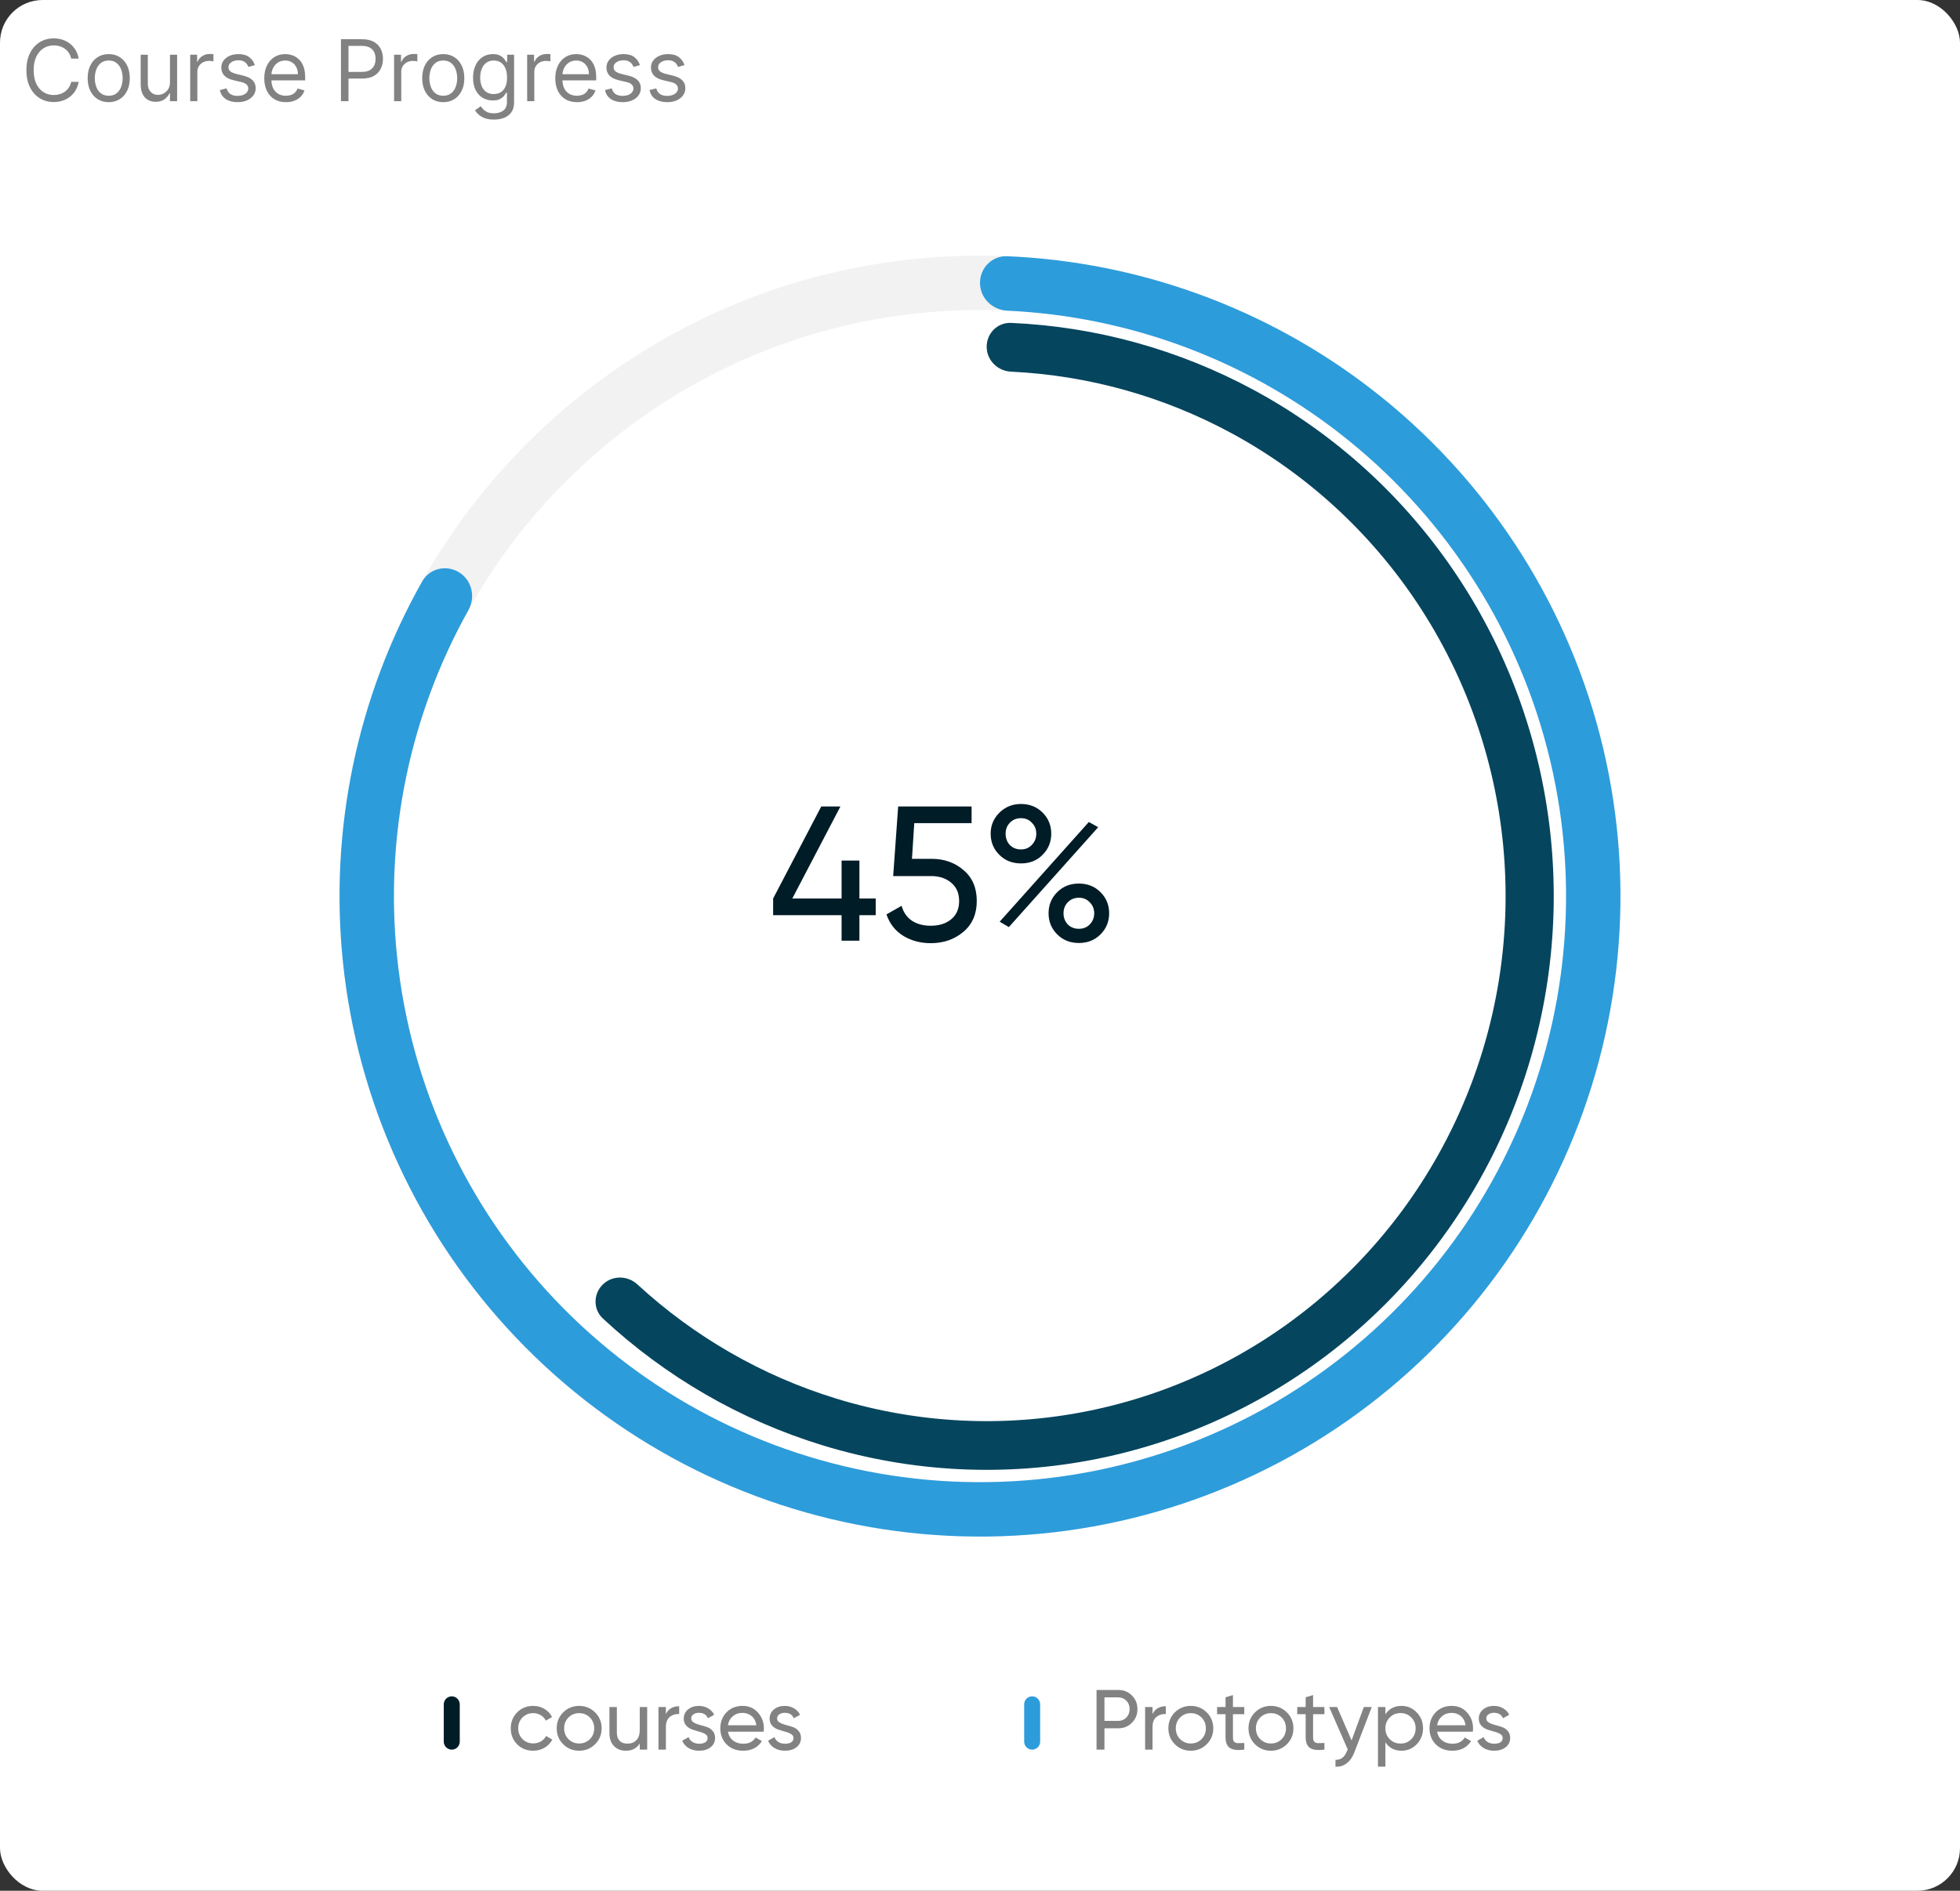
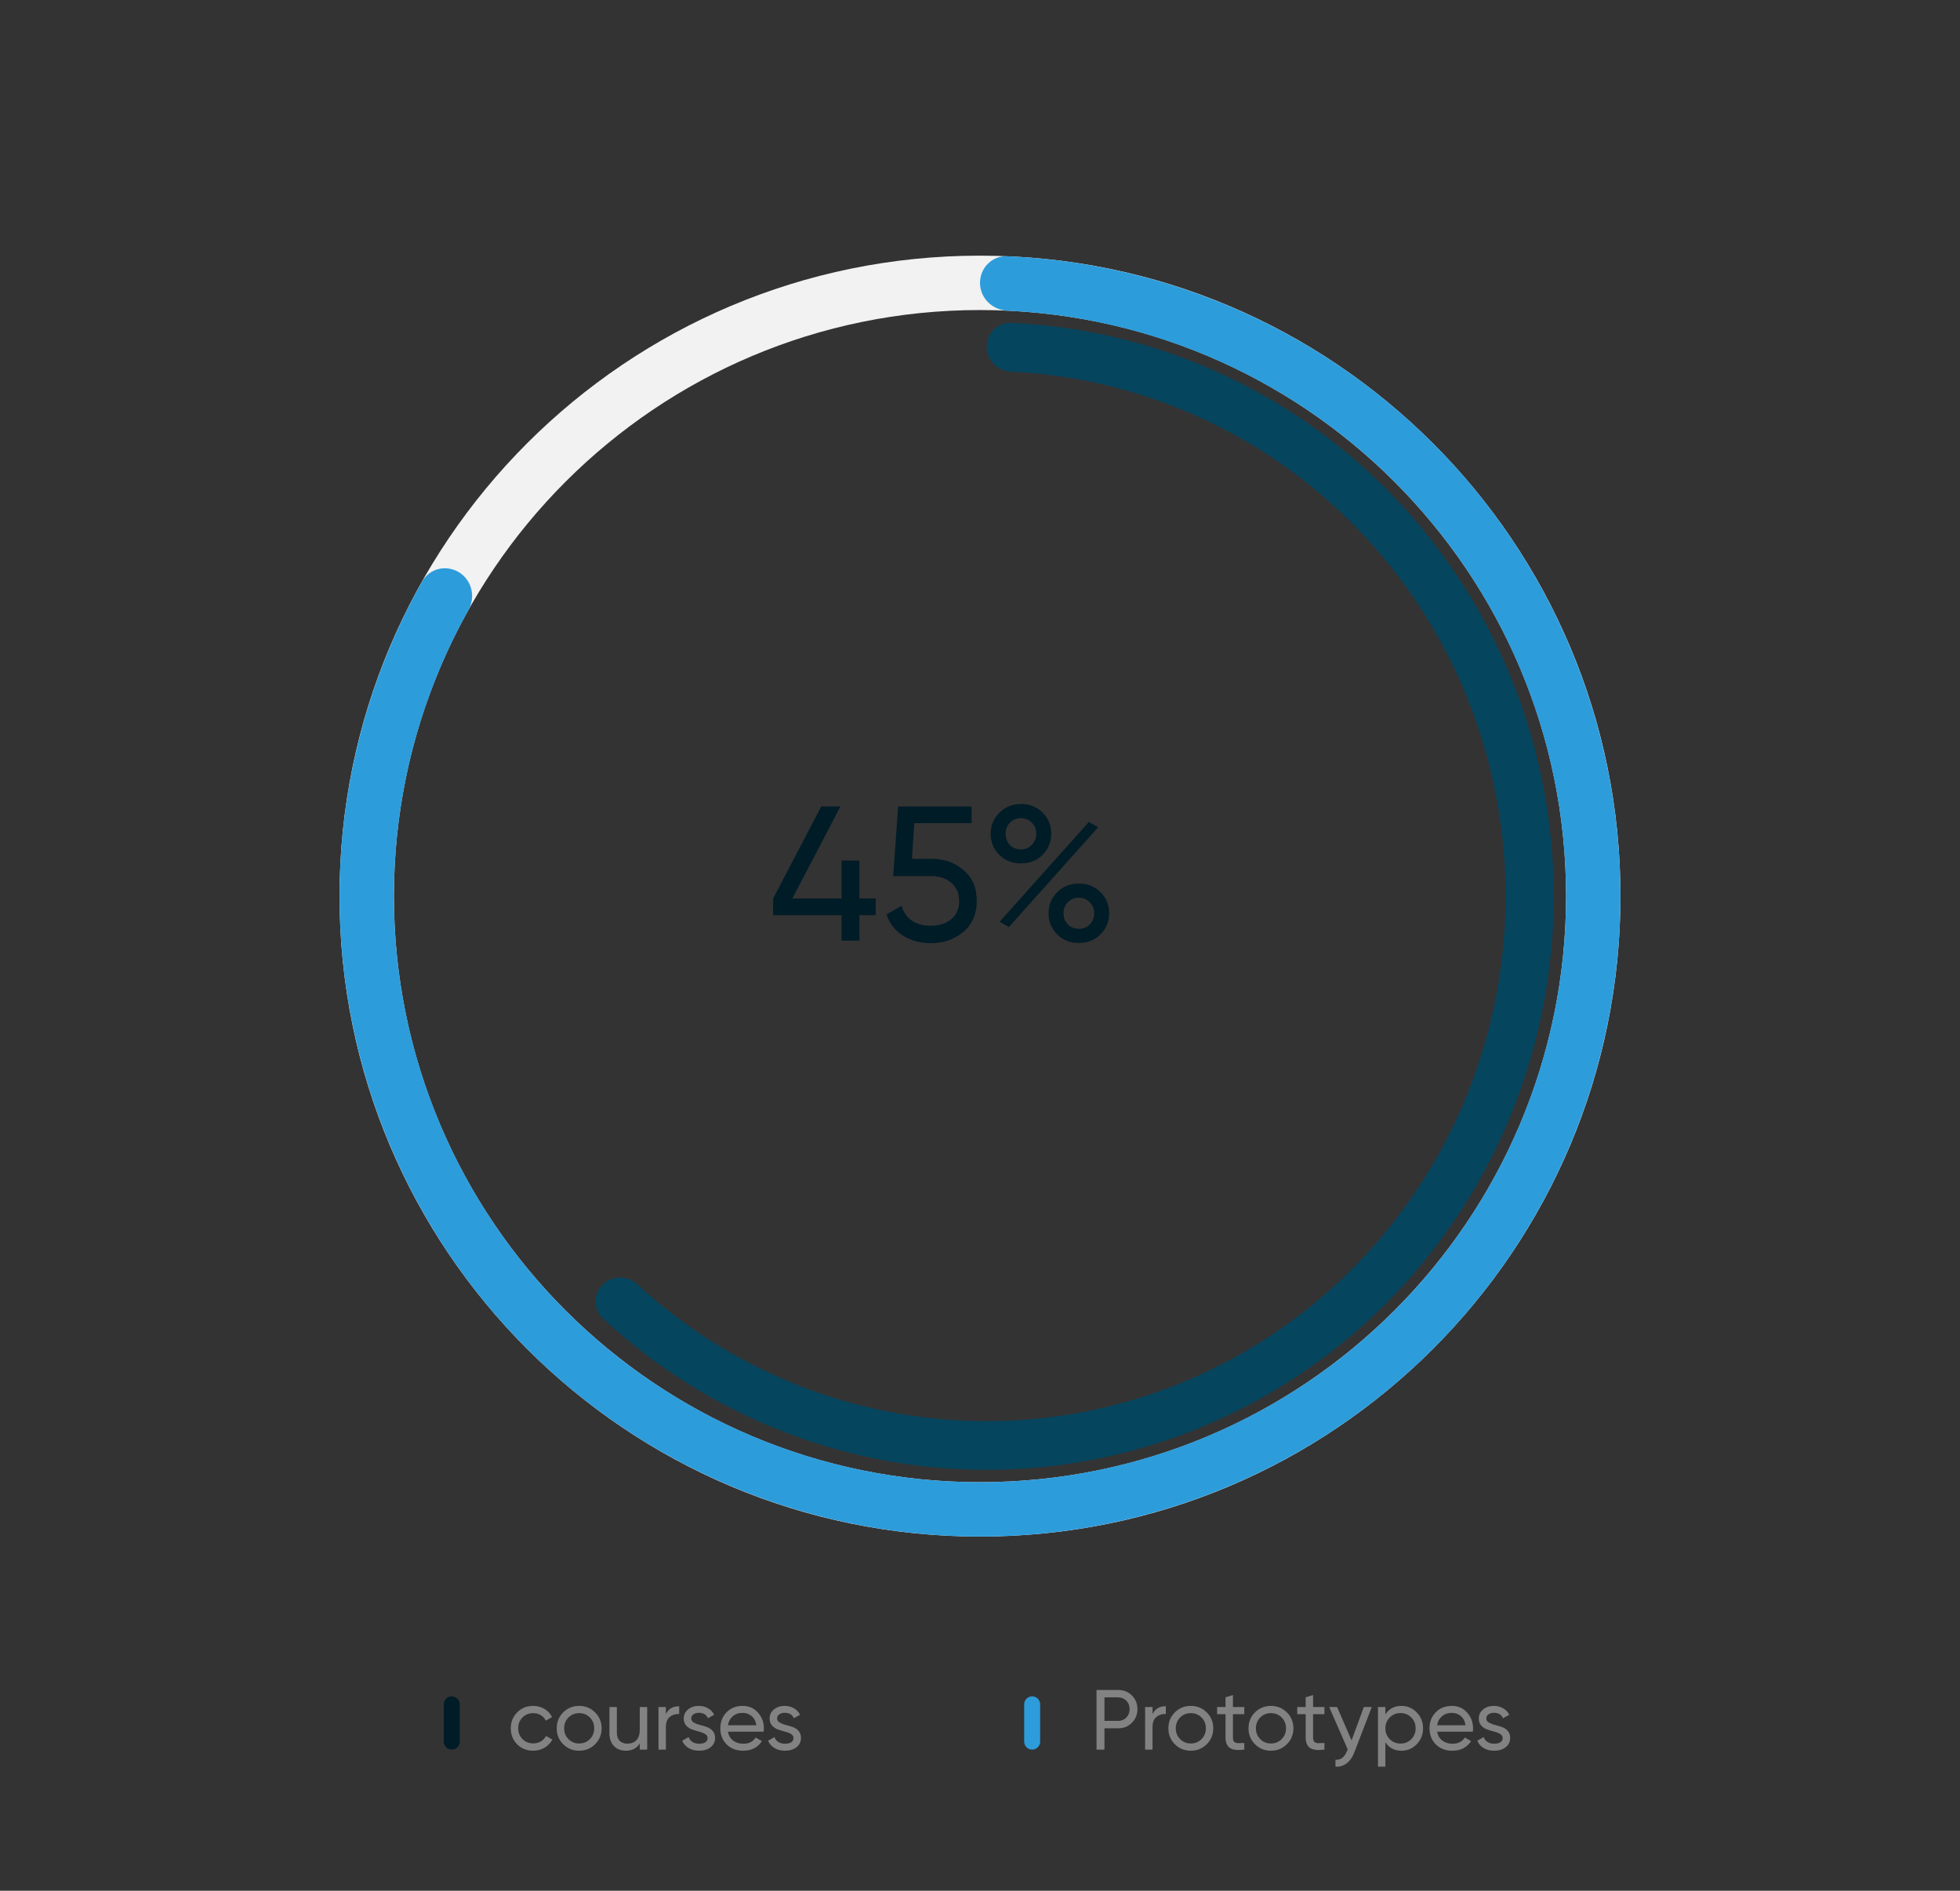
<svg xmlns="http://www.w3.org/2000/svg" width="368" height="355" viewBox="0 0 368 355" fill="none">
  <rect x="0" y="0" width="368" height="355" fill="#333333" stroke="none" />
-   <rect width="368" height="355" rx="8" fill="white" />
-   <path d="M14.773 11H13.364C13.28 10.595 13.134 10.239 12.926 9.932C12.722 9.625 12.472 9.367 12.176 9.159C11.884 8.947 11.561 8.788 11.204 8.682C10.848 8.576 10.477 8.523 10.091 8.523C9.386 8.523 8.748 8.701 8.176 9.057C7.608 9.413 7.155 9.938 6.818 10.631C6.485 11.324 6.318 12.174 6.318 13.182C6.318 14.189 6.485 15.04 6.818 15.733C7.155 16.426 7.608 16.951 8.176 17.307C8.748 17.663 9.386 17.841 10.091 17.841C10.477 17.841 10.848 17.788 11.204 17.682C11.561 17.576 11.884 17.419 12.176 17.21C12.472 16.998 12.722 16.739 12.926 16.432C13.134 16.121 13.28 15.765 13.364 15.364H14.773C14.667 15.958 14.473 16.491 14.193 16.96C13.913 17.43 13.564 17.829 13.148 18.159C12.731 18.485 12.263 18.733 11.744 18.903C11.229 19.074 10.678 19.159 10.091 19.159C9.098 19.159 8.216 18.917 7.443 18.432C6.67 17.947 6.062 17.258 5.619 16.364C5.176 15.47 4.955 14.409 4.955 13.182C4.955 11.954 5.176 10.894 5.619 10C6.062 9.106 6.67 8.417 7.443 7.932C8.216 7.447 9.098 7.205 10.091 7.205C10.678 7.205 11.229 7.29 11.744 7.46C12.263 7.631 12.731 7.881 13.148 8.21C13.564 8.536 13.913 8.934 14.193 9.403C14.473 9.869 14.667 10.402 14.773 11ZM20.413 19.182C19.625 19.182 18.934 18.994 18.34 18.619C17.749 18.244 17.287 17.72 16.953 17.046C16.624 16.371 16.459 15.583 16.459 14.682C16.459 13.773 16.624 12.979 16.953 12.301C17.287 11.623 17.749 11.097 18.34 10.722C18.934 10.347 19.625 10.159 20.413 10.159C21.201 10.159 21.891 10.347 22.482 10.722C23.076 11.097 23.538 11.623 23.868 12.301C24.201 12.979 24.368 13.773 24.368 14.682C24.368 15.583 24.201 16.371 23.868 17.046C23.538 17.72 23.076 18.244 22.482 18.619C21.891 18.994 21.201 19.182 20.413 19.182ZM20.413 17.977C21.012 17.977 21.504 17.824 21.891 17.517C22.277 17.21 22.563 16.807 22.749 16.307C22.934 15.807 23.027 15.265 23.027 14.682C23.027 14.098 22.934 13.555 22.749 13.051C22.563 12.547 22.277 12.14 21.891 11.829C21.504 11.519 21.012 11.364 20.413 11.364C19.815 11.364 19.322 11.519 18.936 11.829C18.55 12.14 18.264 12.547 18.078 13.051C17.892 13.555 17.8 14.098 17.8 14.682C17.8 15.265 17.892 15.807 18.078 16.307C18.264 16.807 18.55 17.21 18.936 17.517C19.322 17.824 19.815 17.977 20.413 17.977ZM31.915 15.432V10.273H33.256V19H31.915V17.523H31.824C31.619 17.966 31.301 18.343 30.869 18.653C30.438 18.96 29.892 19.114 29.233 19.114C28.688 19.114 28.203 18.994 27.778 18.756C27.354 18.513 27.021 18.15 26.778 17.665C26.536 17.176 26.415 16.561 26.415 15.818V10.273H27.756V15.727C27.756 16.364 27.934 16.871 28.29 17.25C28.65 17.629 29.108 17.818 29.665 17.818C29.998 17.818 30.337 17.733 30.682 17.562C31.03 17.392 31.322 17.131 31.557 16.778C31.796 16.426 31.915 15.977 31.915 15.432ZM35.712 19V10.273H37.007V11.591H37.098C37.257 11.159 37.545 10.809 37.962 10.54C38.378 10.271 38.848 10.136 39.371 10.136C39.469 10.136 39.592 10.138 39.74 10.142C39.888 10.146 39.999 10.152 40.075 10.159V11.523C40.03 11.511 39.926 11.494 39.763 11.472C39.604 11.445 39.435 11.432 39.257 11.432C38.833 11.432 38.454 11.521 38.121 11.699C37.791 11.873 37.53 12.116 37.337 12.426C37.147 12.733 37.053 13.083 37.053 13.477V19H35.712ZM47.847 12.227L46.642 12.568C46.566 12.367 46.455 12.172 46.307 11.983C46.163 11.79 45.966 11.631 45.716 11.506C45.466 11.381 45.146 11.318 44.756 11.318C44.222 11.318 43.776 11.441 43.42 11.688C43.068 11.93 42.892 12.239 42.892 12.614C42.892 12.947 43.013 13.21 43.256 13.403C43.498 13.597 43.877 13.758 44.392 13.886L45.688 14.204C46.468 14.394 47.049 14.684 47.432 15.074C47.814 15.46 48.006 15.958 48.006 16.568C48.006 17.068 47.862 17.515 47.574 17.909C47.29 18.303 46.892 18.614 46.381 18.841C45.869 19.068 45.275 19.182 44.597 19.182C43.706 19.182 42.97 18.989 42.386 18.602C41.803 18.216 41.434 17.651 41.278 16.909L42.551 16.591C42.672 17.061 42.901 17.413 43.239 17.648C43.58 17.883 44.025 18 44.574 18C45.199 18 45.695 17.867 46.062 17.602C46.434 17.333 46.619 17.011 46.619 16.636C46.619 16.333 46.513 16.079 46.301 15.875C46.089 15.667 45.763 15.511 45.324 15.409L43.869 15.068C43.07 14.879 42.483 14.585 42.108 14.188C41.737 13.786 41.551 13.284 41.551 12.682C41.551 12.189 41.689 11.754 41.966 11.375C42.246 10.996 42.627 10.699 43.108 10.483C43.593 10.267 44.142 10.159 44.756 10.159C45.619 10.159 46.297 10.348 46.79 10.727C47.286 11.106 47.638 11.606 47.847 12.227ZM53.683 19.182C52.842 19.182 52.117 18.996 51.507 18.625C50.901 18.25 50.433 17.727 50.104 17.057C49.778 16.383 49.615 15.598 49.615 14.704C49.615 13.811 49.778 13.023 50.104 12.341C50.433 11.655 50.892 11.121 51.479 10.739C52.07 10.352 52.759 10.159 53.547 10.159C54.001 10.159 54.45 10.235 54.894 10.386C55.337 10.538 55.74 10.784 56.104 11.125C56.467 11.462 56.757 11.909 56.973 12.466C57.189 13.023 57.297 13.708 57.297 14.523V15.091H50.57V13.932H55.933C55.933 13.439 55.835 13 55.638 12.614C55.445 12.227 55.168 11.922 54.808 11.699C54.452 11.475 54.032 11.364 53.547 11.364C53.013 11.364 52.551 11.496 52.16 11.761C51.774 12.023 51.477 12.364 51.269 12.784C51.06 13.204 50.956 13.655 50.956 14.136V14.909C50.956 15.568 51.07 16.127 51.297 16.585C51.528 17.04 51.848 17.386 52.257 17.625C52.666 17.86 53.142 17.977 53.683 17.977C54.035 17.977 54.354 17.928 54.638 17.829C54.926 17.727 55.174 17.576 55.382 17.375C55.59 17.171 55.751 16.917 55.865 16.614L57.16 16.977C57.024 17.417 56.795 17.803 56.473 18.136C56.151 18.466 55.753 18.724 55.28 18.909C54.806 19.091 54.274 19.182 53.683 19.182ZM64.019 19V7.364H67.95C68.863 7.364 69.609 7.528 70.189 7.858C70.772 8.184 71.204 8.625 71.484 9.182C71.765 9.739 71.905 10.36 71.905 11.046C71.905 11.731 71.765 12.354 71.484 12.915C71.208 13.475 70.78 13.922 70.2 14.256C69.621 14.585 68.878 14.75 67.973 14.75H65.155V13.5H67.928C68.553 13.5 69.055 13.392 69.433 13.176C69.812 12.96 70.087 12.669 70.257 12.301C70.431 11.93 70.519 11.511 70.519 11.046C70.519 10.579 70.431 10.163 70.257 9.795C70.087 9.428 69.81 9.14 69.428 8.932C69.045 8.72 68.537 8.614 67.905 8.614H65.428V19H64.019ZM73.993 19V10.273H75.288V11.591H75.379C75.538 11.159 75.826 10.809 76.243 10.54C76.66 10.271 77.129 10.136 77.652 10.136C77.751 10.136 77.874 10.138 78.021 10.142C78.169 10.146 78.281 10.152 78.356 10.159V11.523C78.311 11.511 78.207 11.494 78.044 11.472C77.885 11.445 77.716 11.432 77.538 11.432C77.114 11.432 76.735 11.521 76.402 11.699C76.072 11.873 75.811 12.116 75.618 12.426C75.428 12.733 75.334 13.083 75.334 13.477V19H73.993ZM83.226 19.182C82.438 19.182 81.747 18.994 81.152 18.619C80.561 18.244 80.099 17.72 79.766 17.046C79.436 16.371 79.271 15.583 79.271 14.682C79.271 13.773 79.436 12.979 79.766 12.301C80.099 11.623 80.561 11.097 81.152 10.722C81.747 10.347 82.438 10.159 83.226 10.159C84.014 10.159 84.703 10.347 85.294 10.722C85.889 11.097 86.351 11.623 86.68 12.301C87.014 12.979 87.18 13.773 87.18 14.682C87.18 15.583 87.014 16.371 86.68 17.046C86.351 17.72 85.889 18.244 85.294 18.619C84.703 18.994 84.014 19.182 83.226 19.182ZM83.226 17.977C83.824 17.977 84.317 17.824 84.703 17.517C85.09 17.21 85.376 16.807 85.561 16.307C85.747 15.807 85.84 15.265 85.84 14.682C85.84 14.098 85.747 13.555 85.561 13.051C85.376 12.547 85.09 12.14 84.703 11.829C84.317 11.519 83.824 11.364 83.226 11.364C82.627 11.364 82.135 11.519 81.749 11.829C81.362 12.14 81.076 12.547 80.891 13.051C80.705 13.555 80.612 14.098 80.612 14.682C80.612 15.265 80.705 15.807 80.891 16.307C81.076 16.807 81.362 17.21 81.749 17.517C82.135 17.824 82.627 17.977 83.226 17.977ZM92.75 22.454C92.102 22.454 91.546 22.371 91.079 22.204C90.614 22.042 90.225 21.826 89.915 21.557C89.608 21.292 89.364 21.008 89.182 20.704L90.25 19.954C90.371 20.114 90.525 20.296 90.71 20.5C90.896 20.708 91.15 20.888 91.472 21.04C91.797 21.195 92.224 21.273 92.75 21.273C93.454 21.273 94.036 21.102 94.494 20.761C94.953 20.421 95.182 19.886 95.182 19.159V17.386H95.068C94.97 17.546 94.829 17.742 94.648 17.977C94.47 18.208 94.212 18.415 93.875 18.597C93.542 18.775 93.091 18.864 92.523 18.864C91.818 18.864 91.186 18.697 90.625 18.364C90.068 18.03 89.627 17.546 89.301 16.909C88.979 16.273 88.818 15.5 88.818 14.591C88.818 13.697 88.975 12.919 89.29 12.256C89.604 11.589 90.042 11.074 90.602 10.71C91.163 10.343 91.811 10.159 92.546 10.159C93.114 10.159 93.564 10.254 93.898 10.443C94.235 10.629 94.492 10.841 94.671 11.079C94.852 11.314 94.992 11.508 95.091 11.659H95.227V10.273H96.523V19.25C96.523 20 96.352 20.61 96.011 21.079C95.674 21.553 95.22 21.9 94.648 22.119C94.079 22.343 93.447 22.454 92.75 22.454ZM92.704 17.659C93.242 17.659 93.697 17.536 94.068 17.29C94.439 17.044 94.722 16.689 94.915 16.227C95.108 15.765 95.204 15.212 95.204 14.568C95.204 13.939 95.11 13.384 94.921 12.903C94.731 12.422 94.451 12.046 94.079 11.773C93.708 11.5 93.25 11.364 92.704 11.364C92.136 11.364 91.663 11.508 91.284 11.796C90.909 12.083 90.627 12.47 90.438 12.954C90.252 13.439 90.159 13.977 90.159 14.568C90.159 15.174 90.254 15.71 90.443 16.176C90.636 16.638 90.921 17.002 91.296 17.267C91.674 17.528 92.144 17.659 92.704 17.659ZM98.977 19V10.273H100.273V11.591H100.364C100.523 11.159 100.811 10.809 101.227 10.54C101.644 10.271 102.114 10.136 102.636 10.136C102.735 10.136 102.858 10.138 103.006 10.142C103.153 10.146 103.265 10.152 103.341 10.159V11.523C103.295 11.511 103.191 11.494 103.028 11.472C102.869 11.445 102.701 11.432 102.523 11.432C102.098 11.432 101.72 11.521 101.386 11.699C101.057 11.873 100.795 12.116 100.602 12.426C100.413 12.733 100.318 13.083 100.318 13.477V19H98.977ZM108.324 19.182C107.483 19.182 106.758 18.996 106.148 18.625C105.542 18.25 105.074 17.727 104.744 17.057C104.419 16.383 104.256 15.598 104.256 14.704C104.256 13.811 104.419 13.023 104.744 12.341C105.074 11.655 105.532 11.121 106.119 10.739C106.71 10.352 107.4 10.159 108.188 10.159C108.642 10.159 109.091 10.235 109.534 10.386C109.977 10.538 110.381 10.784 110.744 11.125C111.108 11.462 111.398 11.909 111.614 12.466C111.83 13.023 111.938 13.708 111.938 14.523V15.091H105.21V13.932H110.574C110.574 13.439 110.475 13 110.278 12.614C110.085 12.227 109.809 11.922 109.449 11.699C109.093 11.475 108.672 11.364 108.188 11.364C107.653 11.364 107.191 11.496 106.801 11.761C106.415 12.023 106.117 12.364 105.909 12.784C105.701 13.204 105.597 13.655 105.597 14.136V14.909C105.597 15.568 105.71 16.127 105.938 16.585C106.169 17.04 106.489 17.386 106.898 17.625C107.307 17.86 107.782 17.977 108.324 17.977C108.676 17.977 108.994 17.928 109.278 17.829C109.566 17.727 109.814 17.576 110.023 17.375C110.231 17.171 110.392 16.917 110.506 16.614L111.801 16.977C111.665 17.417 111.436 17.803 111.114 18.136C110.792 18.466 110.394 18.724 109.92 18.909C109.447 19.091 108.915 19.182 108.324 19.182ZM120.159 12.227L118.955 12.568C118.879 12.367 118.767 12.172 118.619 11.983C118.475 11.79 118.278 11.631 118.028 11.506C117.778 11.381 117.458 11.318 117.068 11.318C116.534 11.318 116.089 11.441 115.733 11.688C115.381 11.93 115.205 12.239 115.205 12.614C115.205 12.947 115.326 13.21 115.568 13.403C115.811 13.597 116.189 13.758 116.705 13.886L118 14.204C118.78 14.394 119.362 14.684 119.744 15.074C120.127 15.46 120.318 15.958 120.318 16.568C120.318 17.068 120.174 17.515 119.886 17.909C119.602 18.303 119.205 18.614 118.693 18.841C118.182 19.068 117.587 19.182 116.909 19.182C116.019 19.182 115.282 18.989 114.699 18.602C114.116 18.216 113.746 17.651 113.591 16.909L114.864 16.591C114.985 17.061 115.214 17.413 115.551 17.648C115.892 17.883 116.337 18 116.886 18C117.511 18 118.008 17.867 118.375 17.602C118.746 17.333 118.932 17.011 118.932 16.636C118.932 16.333 118.826 16.079 118.614 15.875C118.402 15.667 118.076 15.511 117.636 15.409L116.182 15.068C115.383 14.879 114.795 14.585 114.42 14.188C114.049 13.786 113.864 13.284 113.864 12.682C113.864 12.189 114.002 11.754 114.278 11.375C114.559 10.996 114.939 10.699 115.42 10.483C115.905 10.267 116.455 10.159 117.068 10.159C117.932 10.159 118.61 10.348 119.102 10.727C119.598 11.106 119.951 11.606 120.159 12.227ZM128.518 12.227L127.314 12.568C127.238 12.367 127.126 12.172 126.979 11.983C126.835 11.79 126.638 11.631 126.388 11.506C126.138 11.381 125.818 11.318 125.428 11.318C124.893 11.318 124.448 11.441 124.092 11.688C123.74 11.93 123.564 12.239 123.564 12.614C123.564 12.947 123.685 13.21 123.928 13.403C124.17 13.597 124.549 13.758 125.064 13.886L126.359 14.204C127.14 14.394 127.721 14.684 128.104 15.074C128.486 15.46 128.678 15.958 128.678 16.568C128.678 17.068 128.534 17.515 128.246 17.909C127.962 18.303 127.564 18.614 127.053 18.841C126.541 19.068 125.946 19.182 125.268 19.182C124.378 19.182 123.642 18.989 123.058 18.602C122.475 18.216 122.106 17.651 121.95 16.909L123.223 16.591C123.344 17.061 123.573 17.413 123.911 17.648C124.251 17.883 124.696 18 125.246 18C125.871 18 126.367 17.867 126.734 17.602C127.106 17.333 127.291 17.011 127.291 16.636C127.291 16.333 127.185 16.079 126.973 15.875C126.761 15.667 126.435 15.511 125.996 15.409L124.541 15.068C123.742 14.879 123.155 14.585 122.78 14.188C122.409 13.786 122.223 13.284 122.223 12.682C122.223 12.189 122.361 11.754 122.638 11.375C122.918 10.996 123.299 10.699 123.78 10.483C124.265 10.267 124.814 10.159 125.428 10.159C126.291 10.159 126.969 10.348 127.462 10.727C127.958 11.106 128.31 11.606 128.518 12.227Z" fill="#828282" />
  <path d="M304.25 168.25C304.25 234.662 250.412 288.5 184 288.5C117.588 288.5 63.75 234.662 63.75 168.25C63.75 101.838 117.588 48 184 48C250.412 48 304.25 101.838 304.25 168.25ZM73.961 168.25C73.961 229.023 123.227 278.289 184 278.289C244.773 278.289 294.039 229.023 294.039 168.25C294.039 107.477 244.773 58.211 184 58.211C123.227 58.211 73.961 107.477 73.961 168.25Z" fill="#F2F2F2" />
  <path d="M184 53.105C184 50.286 186.287 47.989 189.104 48.108C213.932 49.163 237.872 57.889 257.591 73.148C278.659 89.45 293.717 112.287 300.402 138.073C307.087 163.859 305.02 191.135 294.527 215.62C284.033 240.105 265.706 260.412 242.423 273.354C219.139 286.296 192.217 291.141 165.883 287.127C139.548 283.114 115.292 270.47 96.921 251.179C78.55 231.889 67.104 207.044 64.38 180.545C61.831 155.742 67.058 130.804 79.269 109.161C80.655 106.705 83.813 105.975 86.208 107.464C88.602 108.952 89.326 112.095 87.95 114.556C76.927 134.273 72.219 156.948 74.537 179.501C77.03 203.75 87.504 226.485 104.315 244.138C121.126 261.79 143.323 273.361 167.421 277.033C191.52 280.706 216.156 276.273 237.462 264.429C258.768 252.586 275.539 234.003 285.142 211.598C294.744 189.192 296.635 164.232 290.518 140.635C284.401 117.039 270.621 96.141 251.342 81.223C233.412 67.349 211.669 59.376 189.104 58.329C186.287 58.198 184 55.925 184 53.105Z" fill="#2D9CDB" />
-   <path d="M185.253 65.1C185.253 62.574 187.301 60.516 189.825 60.625C205.754 61.318 221.347 65.623 235.443 73.246C250.885 81.597 264.053 93.672 273.78 108.402C283.508 123.131 289.495 140.061 291.211 157.691C292.927 175.321 290.32 193.107 283.619 209.474C276.919 225.841 266.332 240.283 252.797 251.522C239.262 262.76 223.197 270.448 206.024 273.904C188.851 277.36 171.101 276.478 154.346 271.335C139.017 266.631 124.955 258.494 113.191 247.551C111.368 245.855 111.374 242.997 113.125 241.226C114.905 239.425 117.806 239.434 119.668 241.149C130.36 250.996 143.099 258.325 156.97 262.582C172.303 267.288 188.546 268.095 204.26 264.933C219.975 261.77 234.676 254.735 247.062 244.451C259.448 234.167 269.135 220.951 275.267 205.974C281.398 190.997 283.785 174.721 282.214 158.588C280.644 142.455 275.165 126.963 266.263 113.484C257.362 100.005 245.312 88.955 231.181 81.313C218.397 74.399 204.266 70.468 189.824 69.782C187.301 69.662 185.253 67.625 185.253 65.1Z" fill="#06455E" />
+   <path d="M185.253 65.1C185.253 62.574 187.301 60.516 189.825 60.625C205.754 61.318 221.347 65.623 235.443 73.246C250.885 81.597 264.053 93.672 273.78 108.402C283.508 123.131 289.495 140.061 291.211 157.691C292.927 175.321 290.32 193.107 283.619 209.474C276.919 225.841 266.332 240.283 252.797 251.522C239.262 262.76 223.197 270.448 206.024 273.904C188.851 277.36 171.101 276.478 154.346 271.335C139.017 266.631 124.955 258.494 113.191 247.551C111.368 245.855 111.374 242.997 113.125 241.226C114.905 239.425 117.806 239.434 119.668 241.149C130.36 250.996 143.099 258.325 156.97 262.582C172.303 267.288 188.546 268.095 204.26 264.933C219.975 261.77 234.676 254.735 247.062 244.451C259.448 234.167 269.135 220.951 275.267 205.974C281.398 190.997 283.785 174.721 282.214 158.588C280.644 142.455 275.165 126.963 266.263 113.484C257.362 100.005 245.312 88.955 231.181 81.313C218.397 74.399 204.266 70.468 189.824 69.782C187.301 69.662 185.253 67.625 185.253 65.1" fill="#06455E" />
  <path d="M164.419 168.7V171.832H161.359V176.62H158.011V171.832H145.159V168.7L154.195 151.42H157.795L148.759 168.7H158.011V161.572H161.359V168.7H164.419ZM174.898 161.248C177.274 161.248 179.278 161.956 180.91 163.372C182.566 164.764 183.394 166.696 183.394 169.168C183.394 171.616 182.554 173.548 180.874 174.964C179.194 176.38 177.154 177.088 174.754 177.088C172.834 177.088 171.118 176.632 169.606 175.72C168.094 174.784 167.038 173.44 166.438 171.688L169.282 170.068C169.618 171.292 170.266 172.228 171.226 172.876C172.186 173.5 173.362 173.812 174.754 173.812C176.338 173.812 177.622 173.404 178.606 172.588C179.59 171.772 180.082 170.632 180.082 169.168C180.082 167.704 179.59 166.564 178.606 165.748C177.622 164.908 176.362 164.488 174.826 164.488H167.698L168.634 151.42H182.422V154.552H171.658L171.226 161.248H174.898ZM191.689 162.112C190.057 162.112 188.701 161.572 187.621 160.492C186.541 159.412 186.001 158.092 186.001 156.532C186.001 154.996 186.541 153.688 187.621 152.608C188.725 151.504 190.081 150.952 191.689 150.952C193.321 150.952 194.677 151.492 195.757 152.572C196.837 153.652 197.377 154.972 197.377 156.532C197.377 158.092 196.837 159.412 195.757 160.492C194.701 161.572 193.345 162.112 191.689 162.112ZM189.601 158.656C190.153 159.208 190.849 159.484 191.689 159.484C192.529 159.484 193.213 159.196 193.741 158.62C194.293 158.044 194.569 157.348 194.569 156.532C194.569 155.716 194.293 155.032 193.741 154.48C193.213 153.904 192.529 153.616 191.689 153.616C190.849 153.616 190.153 153.904 189.601 154.48C189.073 155.032 188.809 155.716 188.809 156.532C188.809 157.372 189.073 158.08 189.601 158.656ZM187.693 173.056L204.433 154.336L206.197 155.308L189.421 174.064L187.693 173.056ZM206.629 175.432C205.549 176.512 204.193 177.052 202.561 177.052C200.929 177.052 199.573 176.512 198.493 175.432C197.413 174.352 196.873 173.032 196.873 171.472C196.873 169.912 197.413 168.592 198.493 167.512C199.573 166.432 200.929 165.892 202.561 165.892C204.193 165.892 205.549 166.432 206.629 167.512C207.709 168.592 208.249 169.912 208.249 171.472C208.249 173.032 207.709 174.352 206.629 175.432ZM200.473 173.56C201.025 174.112 201.721 174.388 202.561 174.388C203.401 174.388 204.085 174.112 204.613 173.56C205.165 172.984 205.441 172.288 205.441 171.472C205.441 170.656 205.165 169.972 204.613 169.42C204.085 168.844 203.401 168.556 202.561 168.556C201.721 168.556 201.025 168.844 200.473 169.42C199.945 169.972 199.681 170.656 199.681 171.472C199.681 172.288 199.945 172.984 200.473 173.56Z" fill="#001C27" />
  <line x1="84.82" y1="320" x2="84.82" y2="327" stroke="#001C27" stroke-width="3" stroke-linecap="round" />
  <path d="M100.11 328.708C98.904 328.708 97.901 328.308 97.102 327.508C96.302 326.697 95.901 325.695 95.901 324.5C95.901 323.305 96.302 322.308 97.102 321.508C97.901 320.697 98.904 320.292 100.11 320.292C100.899 320.292 101.608 320.484 102.238 320.868C102.867 321.241 103.336 321.748 103.646 322.388L102.478 323.06C102.275 322.633 101.96 322.292 101.534 322.036C101.118 321.78 100.643 321.652 100.11 321.652C99.309 321.652 98.638 321.924 98.094 322.468C97.56 323.012 97.293 323.689 97.293 324.5C97.293 325.3 97.56 325.972 98.094 326.516C98.638 327.06 99.309 327.332 100.11 327.332C100.643 327.332 101.123 327.209 101.55 326.964C101.976 326.708 102.302 326.367 102.526 325.94L103.71 326.628C103.368 327.257 102.878 327.764 102.238 328.148C101.598 328.521 100.888 328.708 100.11 328.708ZM111.727 327.492C110.905 328.303 109.908 328.708 108.735 328.708C107.561 328.708 106.564 328.303 105.743 327.492C104.932 326.681 104.527 325.684 104.527 324.5C104.527 323.316 104.932 322.319 105.743 321.508C106.564 320.697 107.561 320.292 108.735 320.292C109.908 320.292 110.905 320.697 111.727 321.508C112.548 322.319 112.959 323.316 112.959 324.5C112.959 325.684 112.548 326.681 111.727 327.492ZM108.735 327.348C109.535 327.348 110.207 327.076 110.751 326.532C111.295 325.988 111.567 325.311 111.567 324.5C111.567 323.689 111.295 323.012 110.751 322.468C110.207 321.924 109.535 321.652 108.735 321.652C107.945 321.652 107.279 321.924 106.735 322.468C106.191 323.012 105.919 323.689 105.919 324.5C105.919 325.311 106.191 325.988 106.735 326.532C107.279 327.076 107.945 327.348 108.735 327.348ZM120.12 320.5H121.512V328.5H120.12V327.348C119.554 328.255 118.69 328.708 117.528 328.708C116.589 328.708 115.837 328.415 115.272 327.828C114.706 327.231 114.424 326.425 114.424 325.412V320.5H115.816V325.332C115.816 325.983 115.992 326.489 116.344 326.852C116.696 327.204 117.181 327.38 117.8 327.38C118.493 327.38 119.053 327.167 119.48 326.74C119.906 326.303 120.12 325.636 120.12 324.74V320.5ZM125.023 321.844C125.481 320.852 126.313 320.356 127.519 320.356V321.812C126.836 321.78 126.249 321.961 125.759 322.356C125.268 322.751 125.023 323.385 125.023 324.26V328.5H123.631V320.5H125.023V321.844ZM129.784 322.66C129.784 322.969 129.939 323.22 130.248 323.412C130.557 323.593 130.931 323.743 131.368 323.86C131.805 323.967 132.243 324.095 132.68 324.244C133.117 324.383 133.491 324.628 133.8 324.98C134.109 325.321 134.264 325.764 134.264 326.308C134.264 327.033 133.981 327.615 133.416 328.052C132.861 328.489 132.147 328.708 131.272 328.708C130.493 328.708 129.827 328.537 129.272 328.196C128.717 327.855 128.323 327.401 128.088 326.836L129.288 326.148C129.416 326.532 129.656 326.836 130.008 327.06C130.36 327.284 130.781 327.396 131.272 327.396C131.731 327.396 132.109 327.311 132.408 327.14C132.707 326.959 132.856 326.681 132.856 326.308C132.856 325.999 132.701 325.753 132.392 325.572C132.083 325.38 131.709 325.231 131.272 325.124C130.835 325.007 130.397 324.873 129.96 324.724C129.523 324.575 129.149 324.329 128.84 323.988C128.531 323.647 128.376 323.209 128.376 322.676C128.376 321.983 128.643 321.412 129.176 320.964C129.72 320.516 130.397 320.292 131.208 320.292C131.859 320.292 132.435 320.441 132.936 320.74C133.448 321.028 133.832 321.433 134.088 321.956L132.92 322.612C132.632 321.929 132.061 321.588 131.208 321.588C130.813 321.588 130.477 321.684 130.2 321.876C129.923 322.057 129.784 322.319 129.784 322.66ZM136.669 325.14C136.808 325.855 137.133 326.409 137.645 326.804C138.168 327.199 138.808 327.396 139.565 327.396C140.621 327.396 141.389 327.007 141.869 326.228L143.053 326.9C142.275 328.105 141.101 328.708 139.533 328.708C138.264 328.708 137.229 328.313 136.429 327.524C135.64 326.724 135.245 325.716 135.245 324.5C135.245 323.295 135.635 322.292 136.413 321.492C137.192 320.692 138.2 320.292 139.437 320.292C140.611 320.292 141.565 320.708 142.301 321.54C143.048 322.361 143.421 323.353 143.421 324.516C143.421 324.719 143.405 324.927 143.373 325.14H136.669ZM139.437 321.604C138.691 321.604 138.072 321.817 137.581 322.244C137.091 322.66 136.787 323.22 136.669 323.924H142.013C141.896 323.167 141.597 322.591 141.117 322.196C140.637 321.801 140.077 321.604 139.437 321.604ZM145.909 322.66C145.909 322.969 146.064 323.22 146.373 323.412C146.682 323.593 147.056 323.743 147.493 323.86C147.93 323.967 148.368 324.095 148.805 324.244C149.242 324.383 149.616 324.628 149.925 324.98C150.234 325.321 150.389 325.764 150.389 326.308C150.389 327.033 150.106 327.615 149.541 328.052C148.986 328.489 148.272 328.708 147.397 328.708C146.618 328.708 145.952 328.537 145.397 328.196C144.842 327.855 144.448 327.401 144.213 326.836L145.413 326.148C145.541 326.532 145.781 326.836 146.133 327.06C146.485 327.284 146.906 327.396 147.397 327.396C147.856 327.396 148.234 327.311 148.533 327.14C148.832 326.959 148.981 326.681 148.981 326.308C148.981 325.999 148.826 325.753 148.517 325.572C148.208 325.38 147.834 325.231 147.397 325.124C146.96 325.007 146.522 324.873 146.085 324.724C145.648 324.575 145.274 324.329 144.965 323.988C144.656 323.647 144.501 323.209 144.501 322.676C144.501 321.983 144.768 321.412 145.301 320.964C145.845 320.516 146.522 320.292 147.333 320.292C147.984 320.292 148.56 320.441 149.061 320.74C149.573 321.028 149.957 321.433 150.213 321.956L149.045 322.612C148.757 321.929 148.186 321.588 147.333 321.588C146.938 321.588 146.602 321.684 146.325 321.876C146.048 322.057 145.909 322.319 145.909 322.66Z" fill="#828282" />
  <line x1="193.794" y1="320" x2="193.794" y2="327" stroke="#2D9CDB" stroke-width="3" stroke-linecap="round" />
  <path d="M209.944 317.3C210.979 317.3 211.838 317.647 212.52 318.34C213.214 319.023 213.56 319.876 213.56 320.9C213.56 321.913 213.214 322.767 212.52 323.46C211.838 324.153 210.979 324.5 209.944 324.5H207.368V328.5H205.88V317.3H209.944ZM209.944 323.108C210.563 323.108 211.075 322.9 211.48 322.484C211.886 322.057 212.088 321.529 212.088 320.9C212.088 320.26 211.886 319.732 211.48 319.316C211.075 318.9 210.563 318.692 209.944 318.692H207.368V323.108H209.944ZM216.394 321.844C216.853 320.852 217.685 320.356 218.89 320.356V321.812C218.207 321.78 217.621 321.961 217.13 322.356C216.639 322.751 216.394 323.385 216.394 324.26V328.5H215.002V320.5H216.394V321.844ZM226.567 327.492C225.745 328.303 224.748 328.708 223.575 328.708C222.401 328.708 221.404 328.303 220.583 327.492C219.772 326.681 219.367 325.684 219.367 324.5C219.367 323.316 219.772 322.319 220.583 321.508C221.404 320.697 222.401 320.292 223.575 320.292C224.748 320.292 225.745 320.697 226.567 321.508C227.388 322.319 227.799 323.316 227.799 324.5C227.799 325.684 227.388 326.681 226.567 327.492ZM223.575 327.348C224.375 327.348 225.047 327.076 225.591 326.532C226.135 325.988 226.407 325.311 226.407 324.5C226.407 323.689 226.135 323.012 225.591 322.468C225.047 321.924 224.375 321.652 223.575 321.652C222.785 321.652 222.119 321.924 221.575 322.468C221.031 323.012 220.759 323.689 220.759 324.5C220.759 325.311 221.031 325.988 221.575 326.532C222.119 327.076 222.785 327.348 223.575 327.348ZM233.62 321.844H231.492V326.18C231.492 326.575 231.566 326.857 231.716 327.028C231.876 327.188 232.116 327.273 232.436 327.284C232.756 327.284 233.15 327.273 233.62 327.252V328.5C232.404 328.66 231.513 328.564 230.948 328.212C230.382 327.849 230.1 327.172 230.1 326.18V321.844H228.516V320.5H230.1V318.676L231.492 318.26V320.5H233.62V321.844ZM241.613 327.492C240.792 328.303 239.795 328.708 238.621 328.708C237.448 328.708 236.451 328.303 235.629 327.492C234.819 326.681 234.413 325.684 234.413 324.5C234.413 323.316 234.819 322.319 235.629 321.508C236.451 320.697 237.448 320.292 238.621 320.292C239.795 320.292 240.792 320.697 241.613 321.508C242.435 322.319 242.845 323.316 242.845 324.5C242.845 325.684 242.435 326.681 241.613 327.492ZM238.621 327.348C239.421 327.348 240.093 327.076 240.637 326.532C241.181 325.988 241.453 325.311 241.453 324.5C241.453 323.689 241.181 323.012 240.637 322.468C240.093 321.924 239.421 321.652 238.621 321.652C237.832 321.652 237.165 321.924 236.621 322.468C236.077 323.012 235.805 323.689 235.805 324.5C235.805 325.311 236.077 325.988 236.621 326.532C237.165 327.076 237.832 327.348 238.621 327.348ZM248.667 321.844H246.539V326.18C246.539 326.575 246.613 326.857 246.763 327.028C246.923 327.188 247.163 327.273 247.483 327.284C247.803 327.284 248.197 327.273 248.667 327.252V328.5C247.451 328.66 246.56 328.564 245.995 328.212C245.429 327.849 245.147 327.172 245.147 326.18V321.844H243.563V320.5H245.147V318.676L246.539 318.26V320.5H248.667V321.844ZM256.07 320.5H257.558L254.294 328.996C253.953 329.903 253.473 330.591 252.854 331.06C252.246 331.54 251.542 331.753 250.742 331.7V330.404C251.724 330.479 252.444 329.935 252.902 328.772L253.046 328.468L249.558 320.5H251.046L253.766 326.772L256.07 320.5ZM263.137 320.292C264.257 320.292 265.211 320.703 266.001 321.524C266.79 322.335 267.185 323.327 267.185 324.5C267.185 325.673 266.79 326.671 266.001 327.492C265.211 328.303 264.257 328.708 263.137 328.708C261.814 328.708 260.806 328.18 260.113 327.124V331.7H258.721V320.5H260.113V321.876C260.806 320.82 261.814 320.292 263.137 320.292ZM262.961 327.364C263.761 327.364 264.433 327.092 264.977 326.548C265.521 325.993 265.793 325.311 265.793 324.5C265.793 323.689 265.521 323.012 264.977 322.468C264.433 321.913 263.761 321.636 262.961 321.636C262.15 321.636 261.473 321.913 260.929 322.468C260.385 323.012 260.113 323.689 260.113 324.5C260.113 325.311 260.385 325.993 260.929 326.548C261.473 327.092 262.15 327.364 262.961 327.364ZM269.822 325.14C269.96 325.855 270.286 326.409 270.798 326.804C271.32 327.199 271.96 327.396 272.718 327.396C273.774 327.396 274.542 327.007 275.022 326.228L276.206 326.9C275.427 328.105 274.254 328.708 272.686 328.708C271.416 328.708 270.382 328.313 269.582 327.524C268.792 326.724 268.398 325.716 268.398 324.5C268.398 323.295 268.787 322.292 269.566 321.492C270.344 320.692 271.352 320.292 272.59 320.292C273.763 320.292 274.718 320.708 275.454 321.54C276.2 322.361 276.574 323.353 276.574 324.516C276.574 324.719 276.558 324.927 276.526 325.14H269.822ZM272.59 321.604C271.843 321.604 271.224 321.817 270.734 322.244C270.243 322.66 269.939 323.22 269.822 323.924H275.166C275.048 323.167 274.75 322.591 274.27 322.196C273.79 321.801 273.23 321.604 272.59 321.604ZM279.061 322.66C279.061 322.969 279.216 323.22 279.525 323.412C279.835 323.593 280.208 323.743 280.645 323.86C281.083 323.967 281.52 324.095 281.957 324.244C282.395 324.383 282.768 324.628 283.077 324.98C283.387 325.321 283.541 325.764 283.541 326.308C283.541 327.033 283.259 327.615 282.693 328.052C282.139 328.489 281.424 328.708 280.549 328.708C279.771 328.708 279.104 328.537 278.549 328.196C277.995 327.855 277.6 327.401 277.365 326.836L278.565 326.148C278.693 326.532 278.933 326.836 279.285 327.06C279.637 327.284 280.059 327.396 280.549 327.396C281.008 327.396 281.387 327.311 281.685 327.14C281.984 326.959 282.133 326.681 282.133 326.308C282.133 325.999 281.979 325.753 281.669 325.572C281.36 325.38 280.987 325.231 280.549 325.124C280.112 325.007 279.675 324.873 279.237 324.724C278.8 324.575 278.427 324.329 278.117 323.988C277.808 323.647 277.653 323.209 277.653 322.676C277.653 321.983 277.92 321.412 278.453 320.964C278.997 320.516 279.675 320.292 280.485 320.292C281.136 320.292 281.712 320.441 282.213 320.74C282.725 321.028 283.109 321.433 283.365 321.956L282.197 322.612C281.909 321.929 281.339 321.588 280.485 321.588C280.091 321.588 279.755 321.684 279.477 321.876C279.2 322.057 279.061 322.319 279.061 322.66Z" fill="#828282" />
</svg>